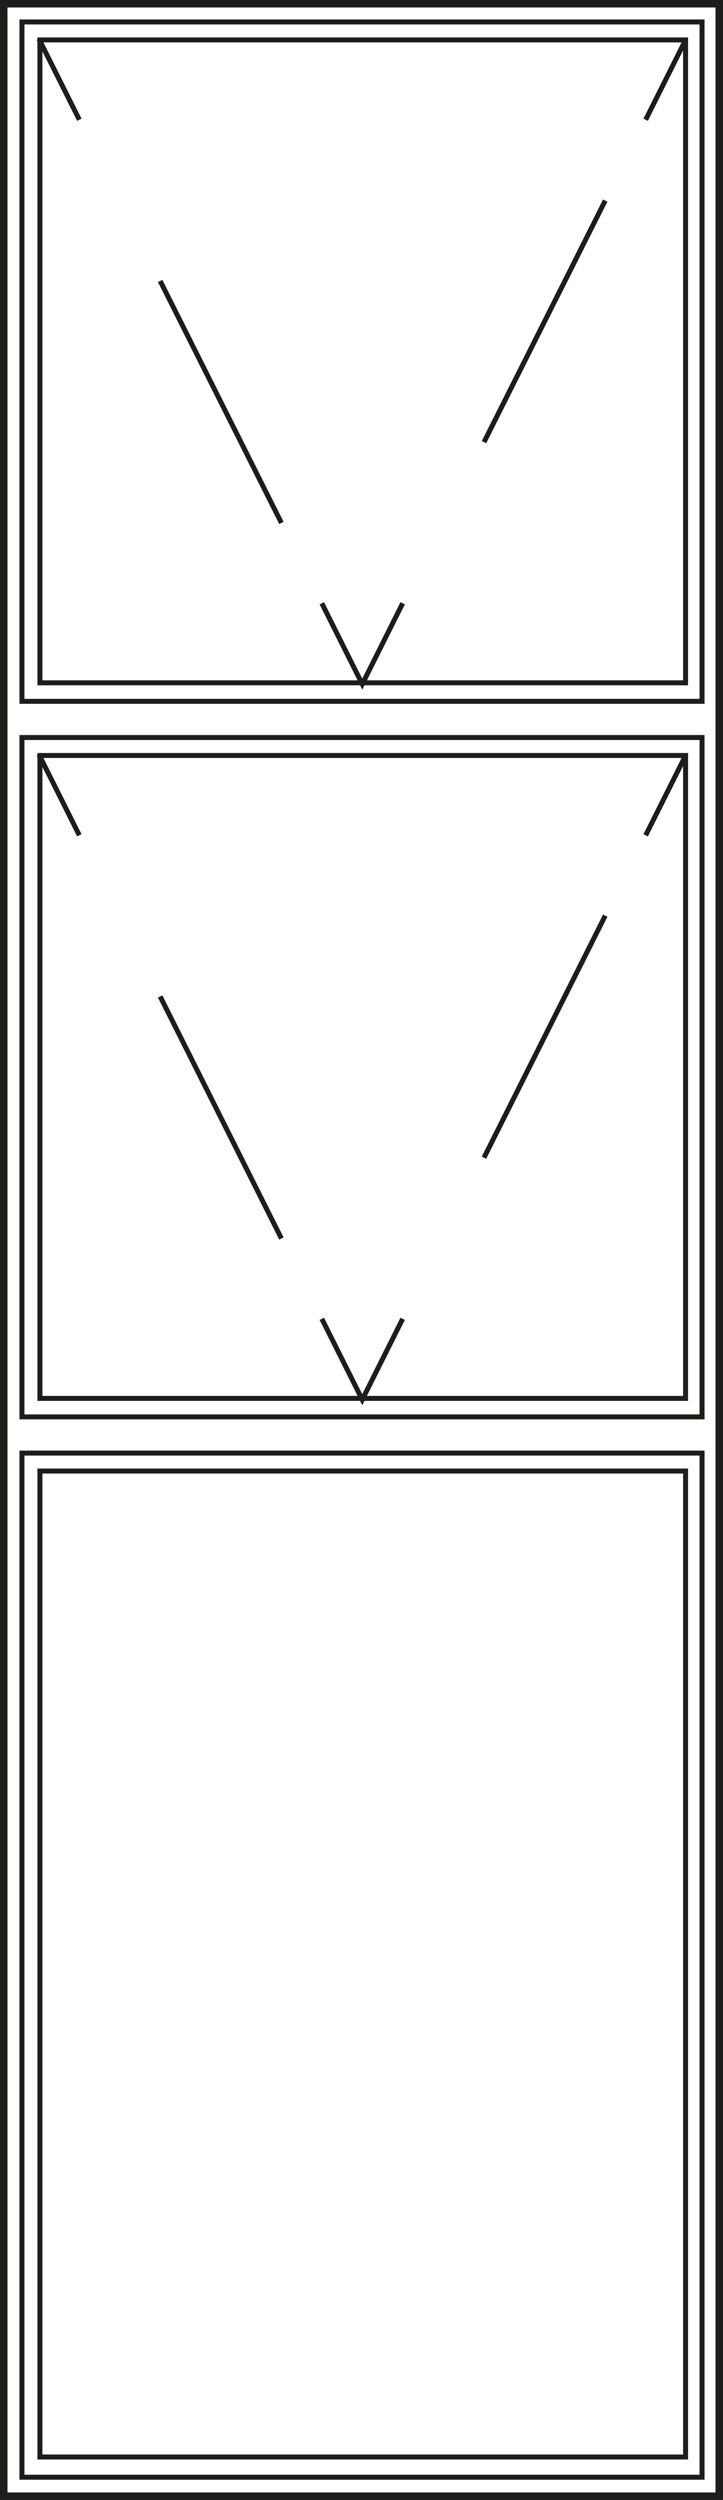
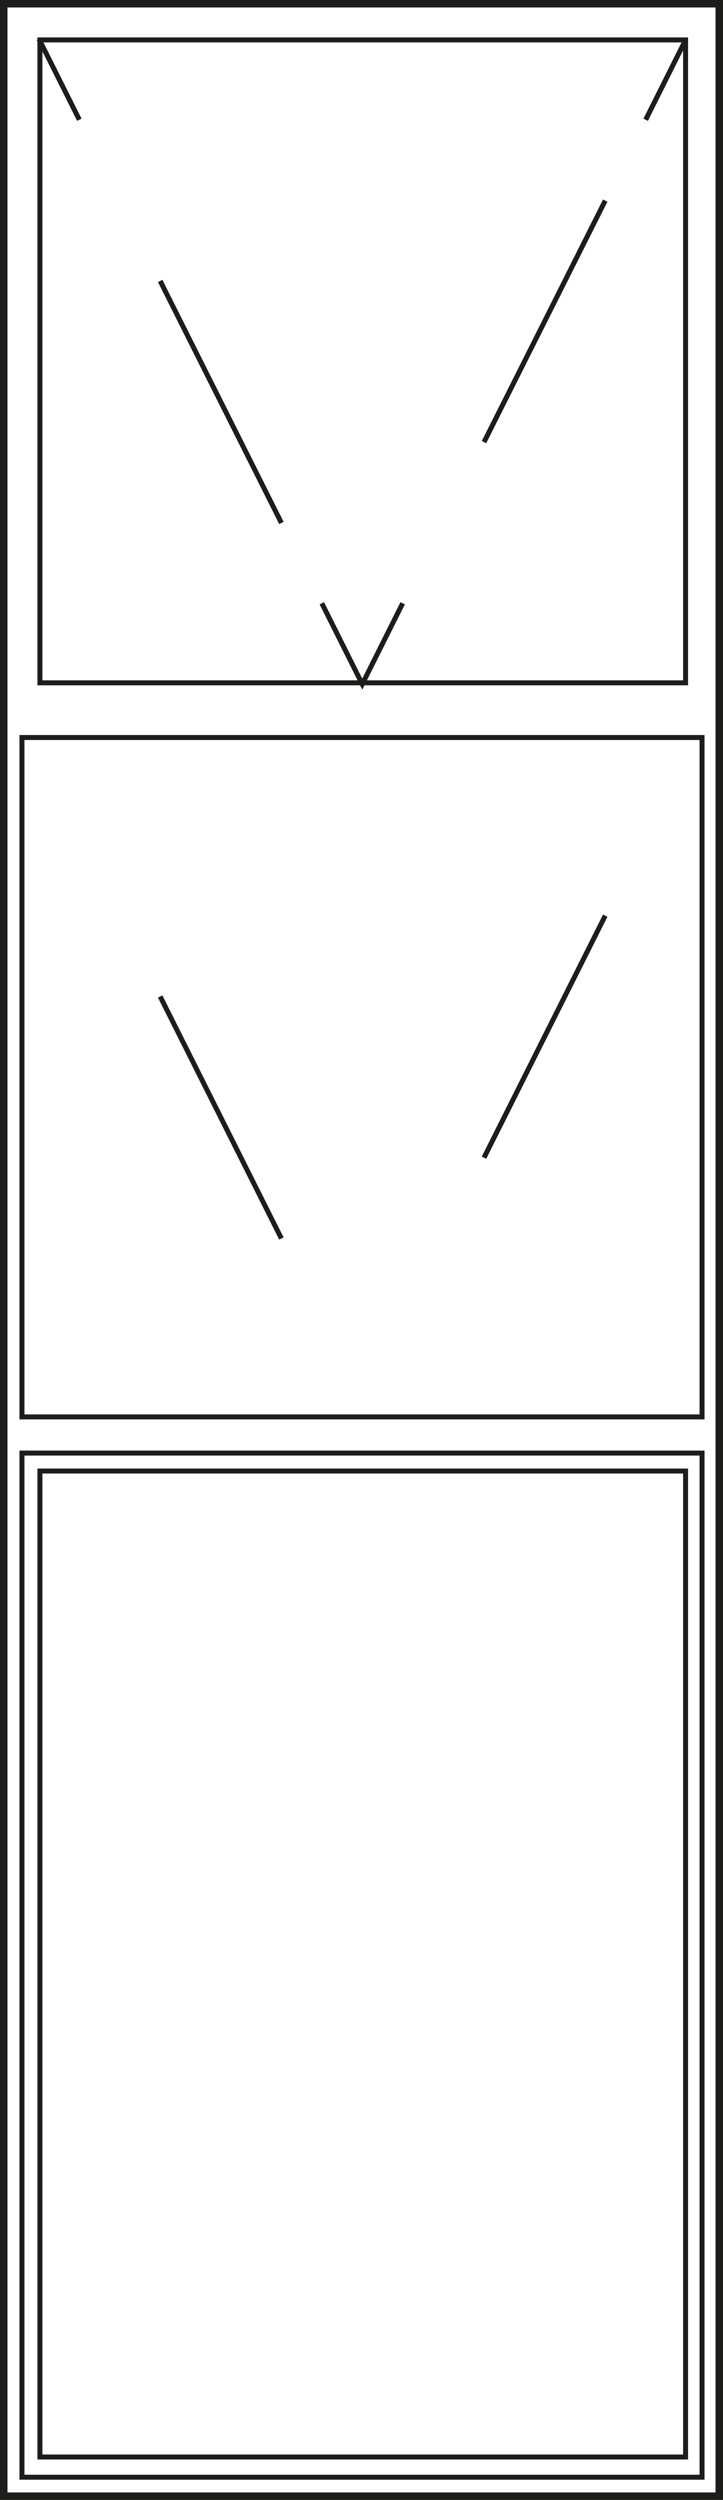
<svg xmlns="http://www.w3.org/2000/svg" viewBox="0 0 144.9 501">
  <defs>
    <style>.cls-1{fill:none;stroke:#1d1d1b;stroke-miterlimit:10;}.cls-2{clip-path:url(#clip-path);}</style>
    <clipPath id="clip-path">
      <rect class="cls-1" x="0.5" y="0.5" width="143.9" height="500" />
    </clipPath>
  </defs>
  <g id="Layer_2" data-name="Layer 2">
    <g id="Layer_1-2" data-name="Layer 1">
-       <rect class="cls-1" x="4.4" y="4.4" width="136.3" height="136.15" />
      <rect class="cls-1" x="8" y="8" width="129.4" height="128.84" />
      <line class="cls-1" x1="32.1" y1="56.3" x2="56.4" y2="104.8" />
      <line class="cls-1" x1="97" y1="88.6" x2="121.3" y2="40.2" />
      <path class="cls-1" d="M129.4,24l8.1-16.2m-73,113.1,8.1,16.2,8.1-16.2M7.8,7.8,15.9,24" />
      <rect class="cls-1" x="4.4" y="147.8" width="136.3" height="136.15" />
-       <rect class="cls-1" x="8" y="151.4" width="129.4" height="128.84" />
      <line class="cls-1" x1="32.1" y1="199.7" x2="56.4" y2="248.2" />
      <line class="cls-1" x1="97" y1="232" x2="121.3" y2="183.5" />
-       <path class="cls-1" d="M129.4,167.4l8.1-16.2m-73,113.1,8.1,16.2,8.1-16.2M7.8,151.2l8.1,16.2" />
      <g class="cls-2">
        <rect class="cls-1" x="1" y="1" width="142.9" height="498.99" />
      </g>
      <rect class="cls-1" x="0.5" y="0.5" width="143.9" height="500" />
      <rect class="cls-1" x="4.4" y="291.2" width="136.3" height="205.24" />
      <rect class="cls-1" x="8" y="294.8" width="129.4" height="197.59" />
    </g>
  </g>
</svg>